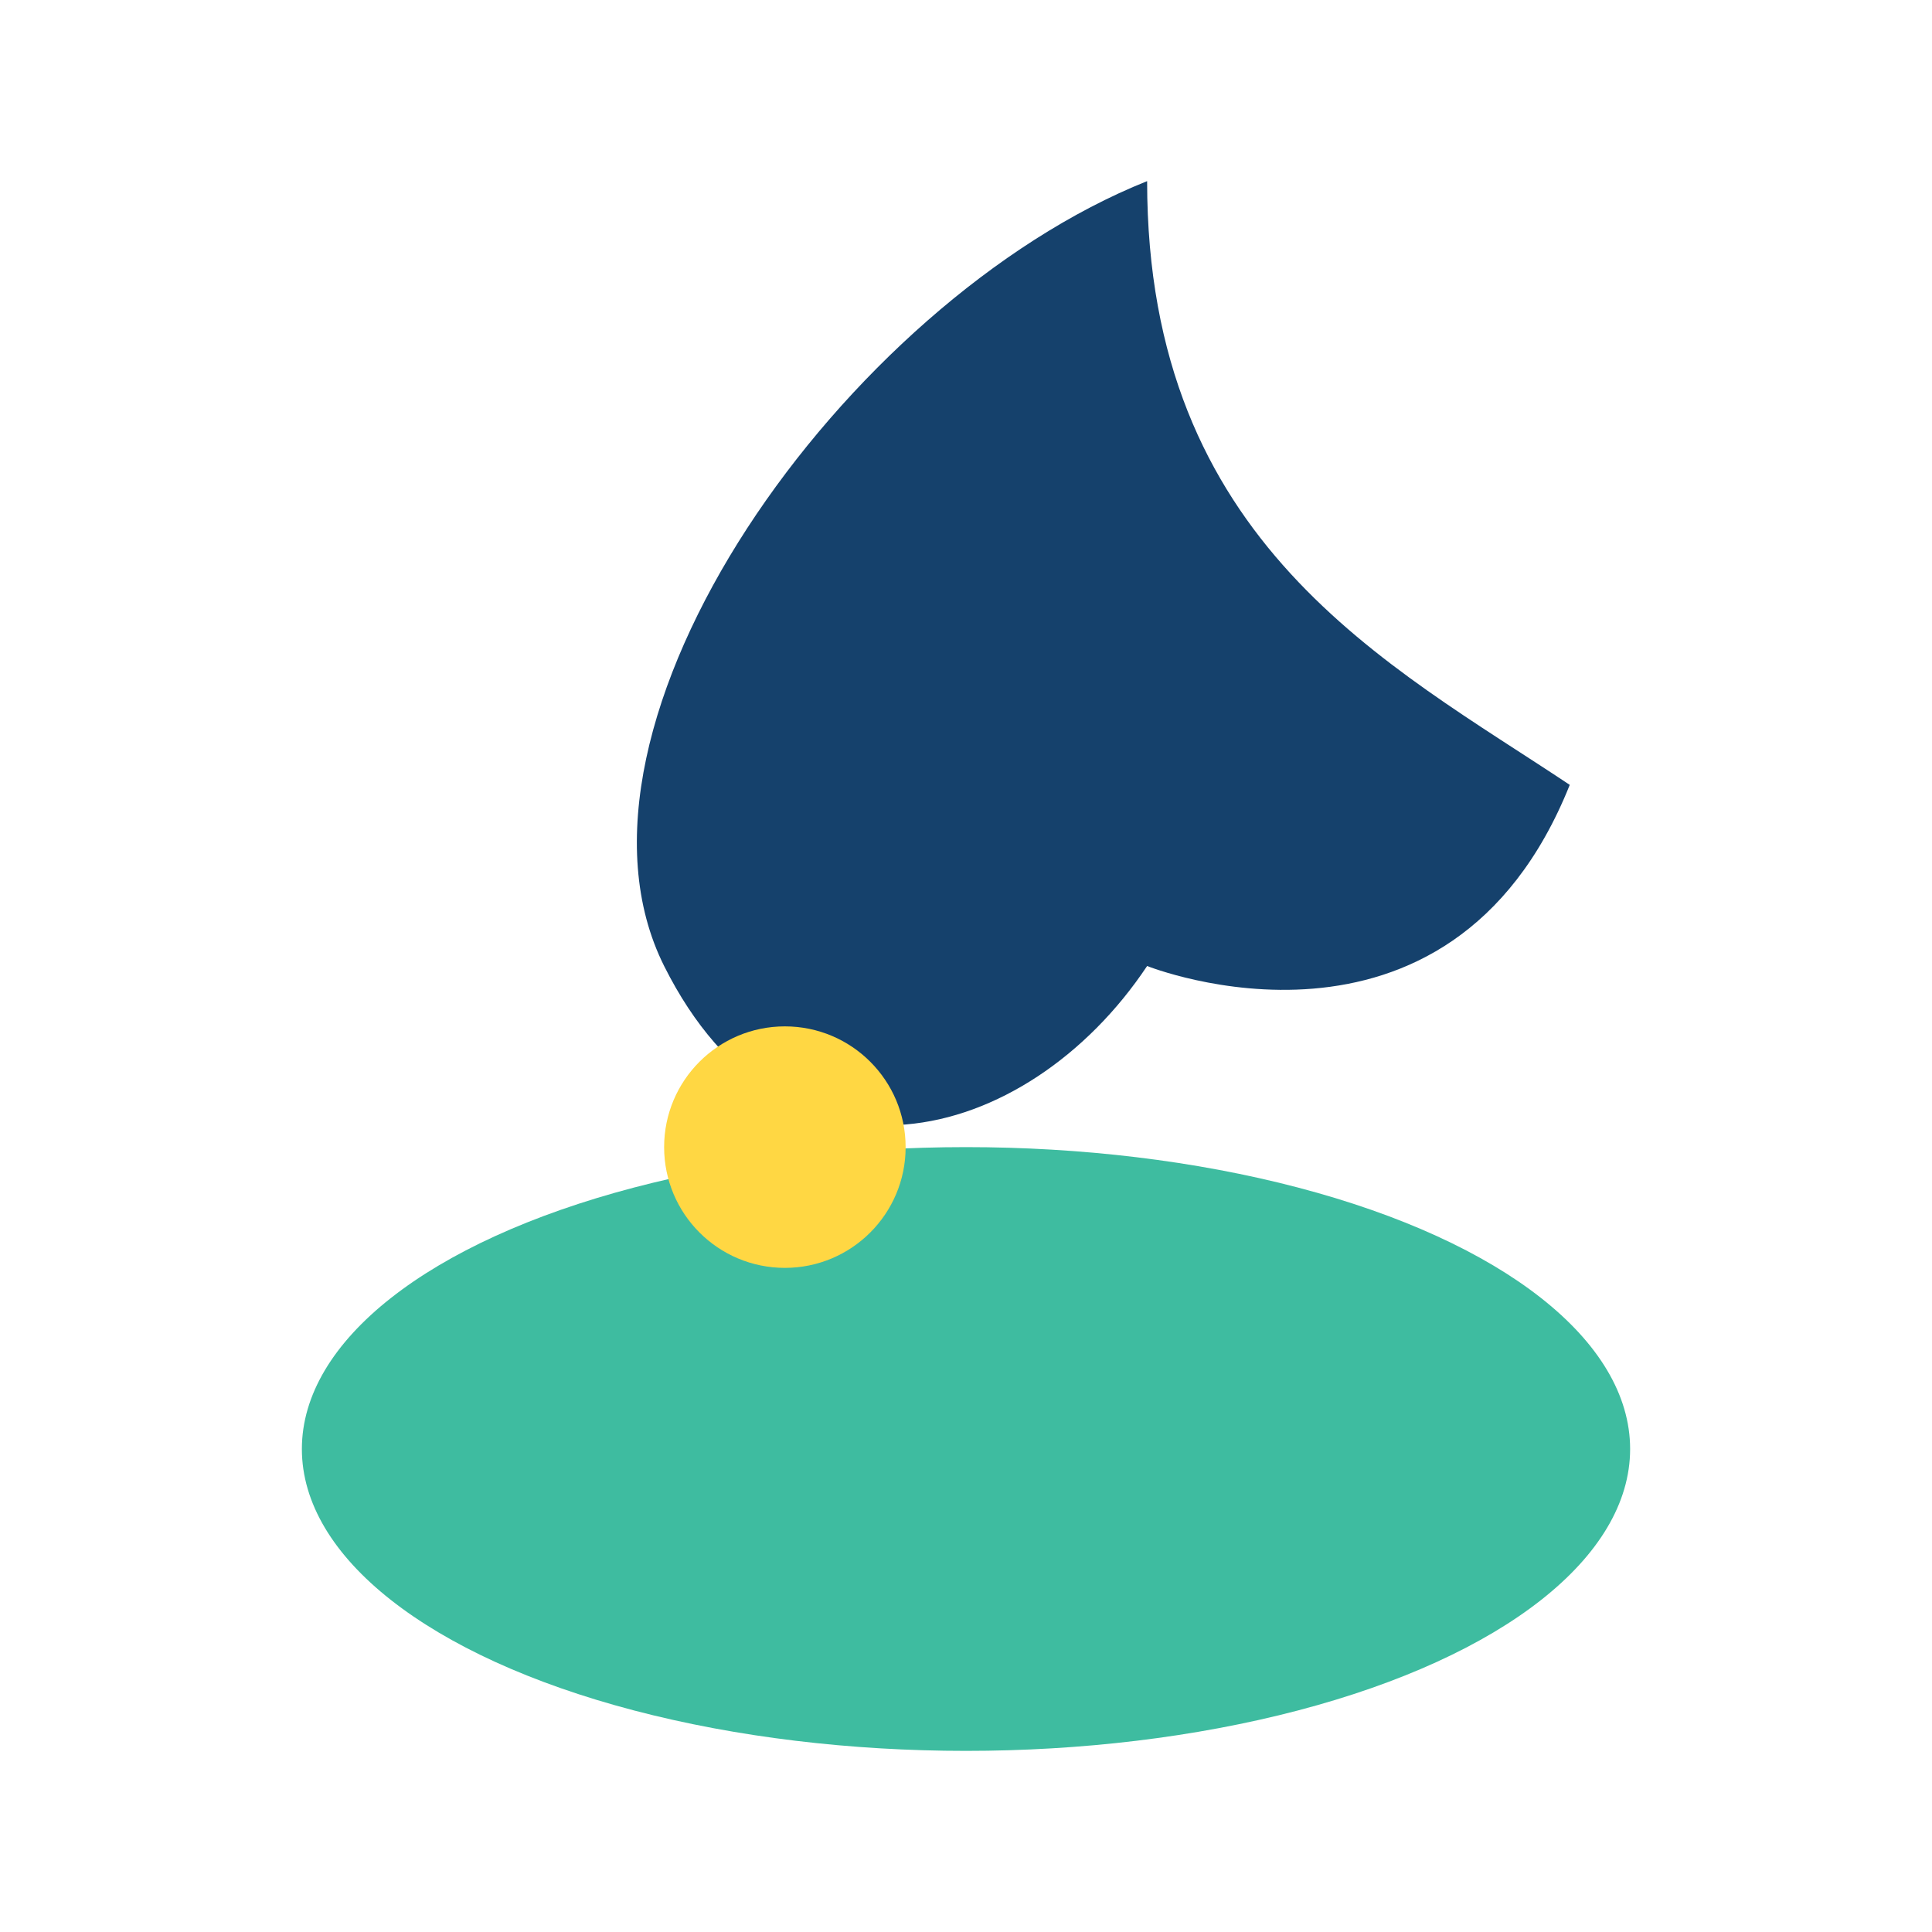
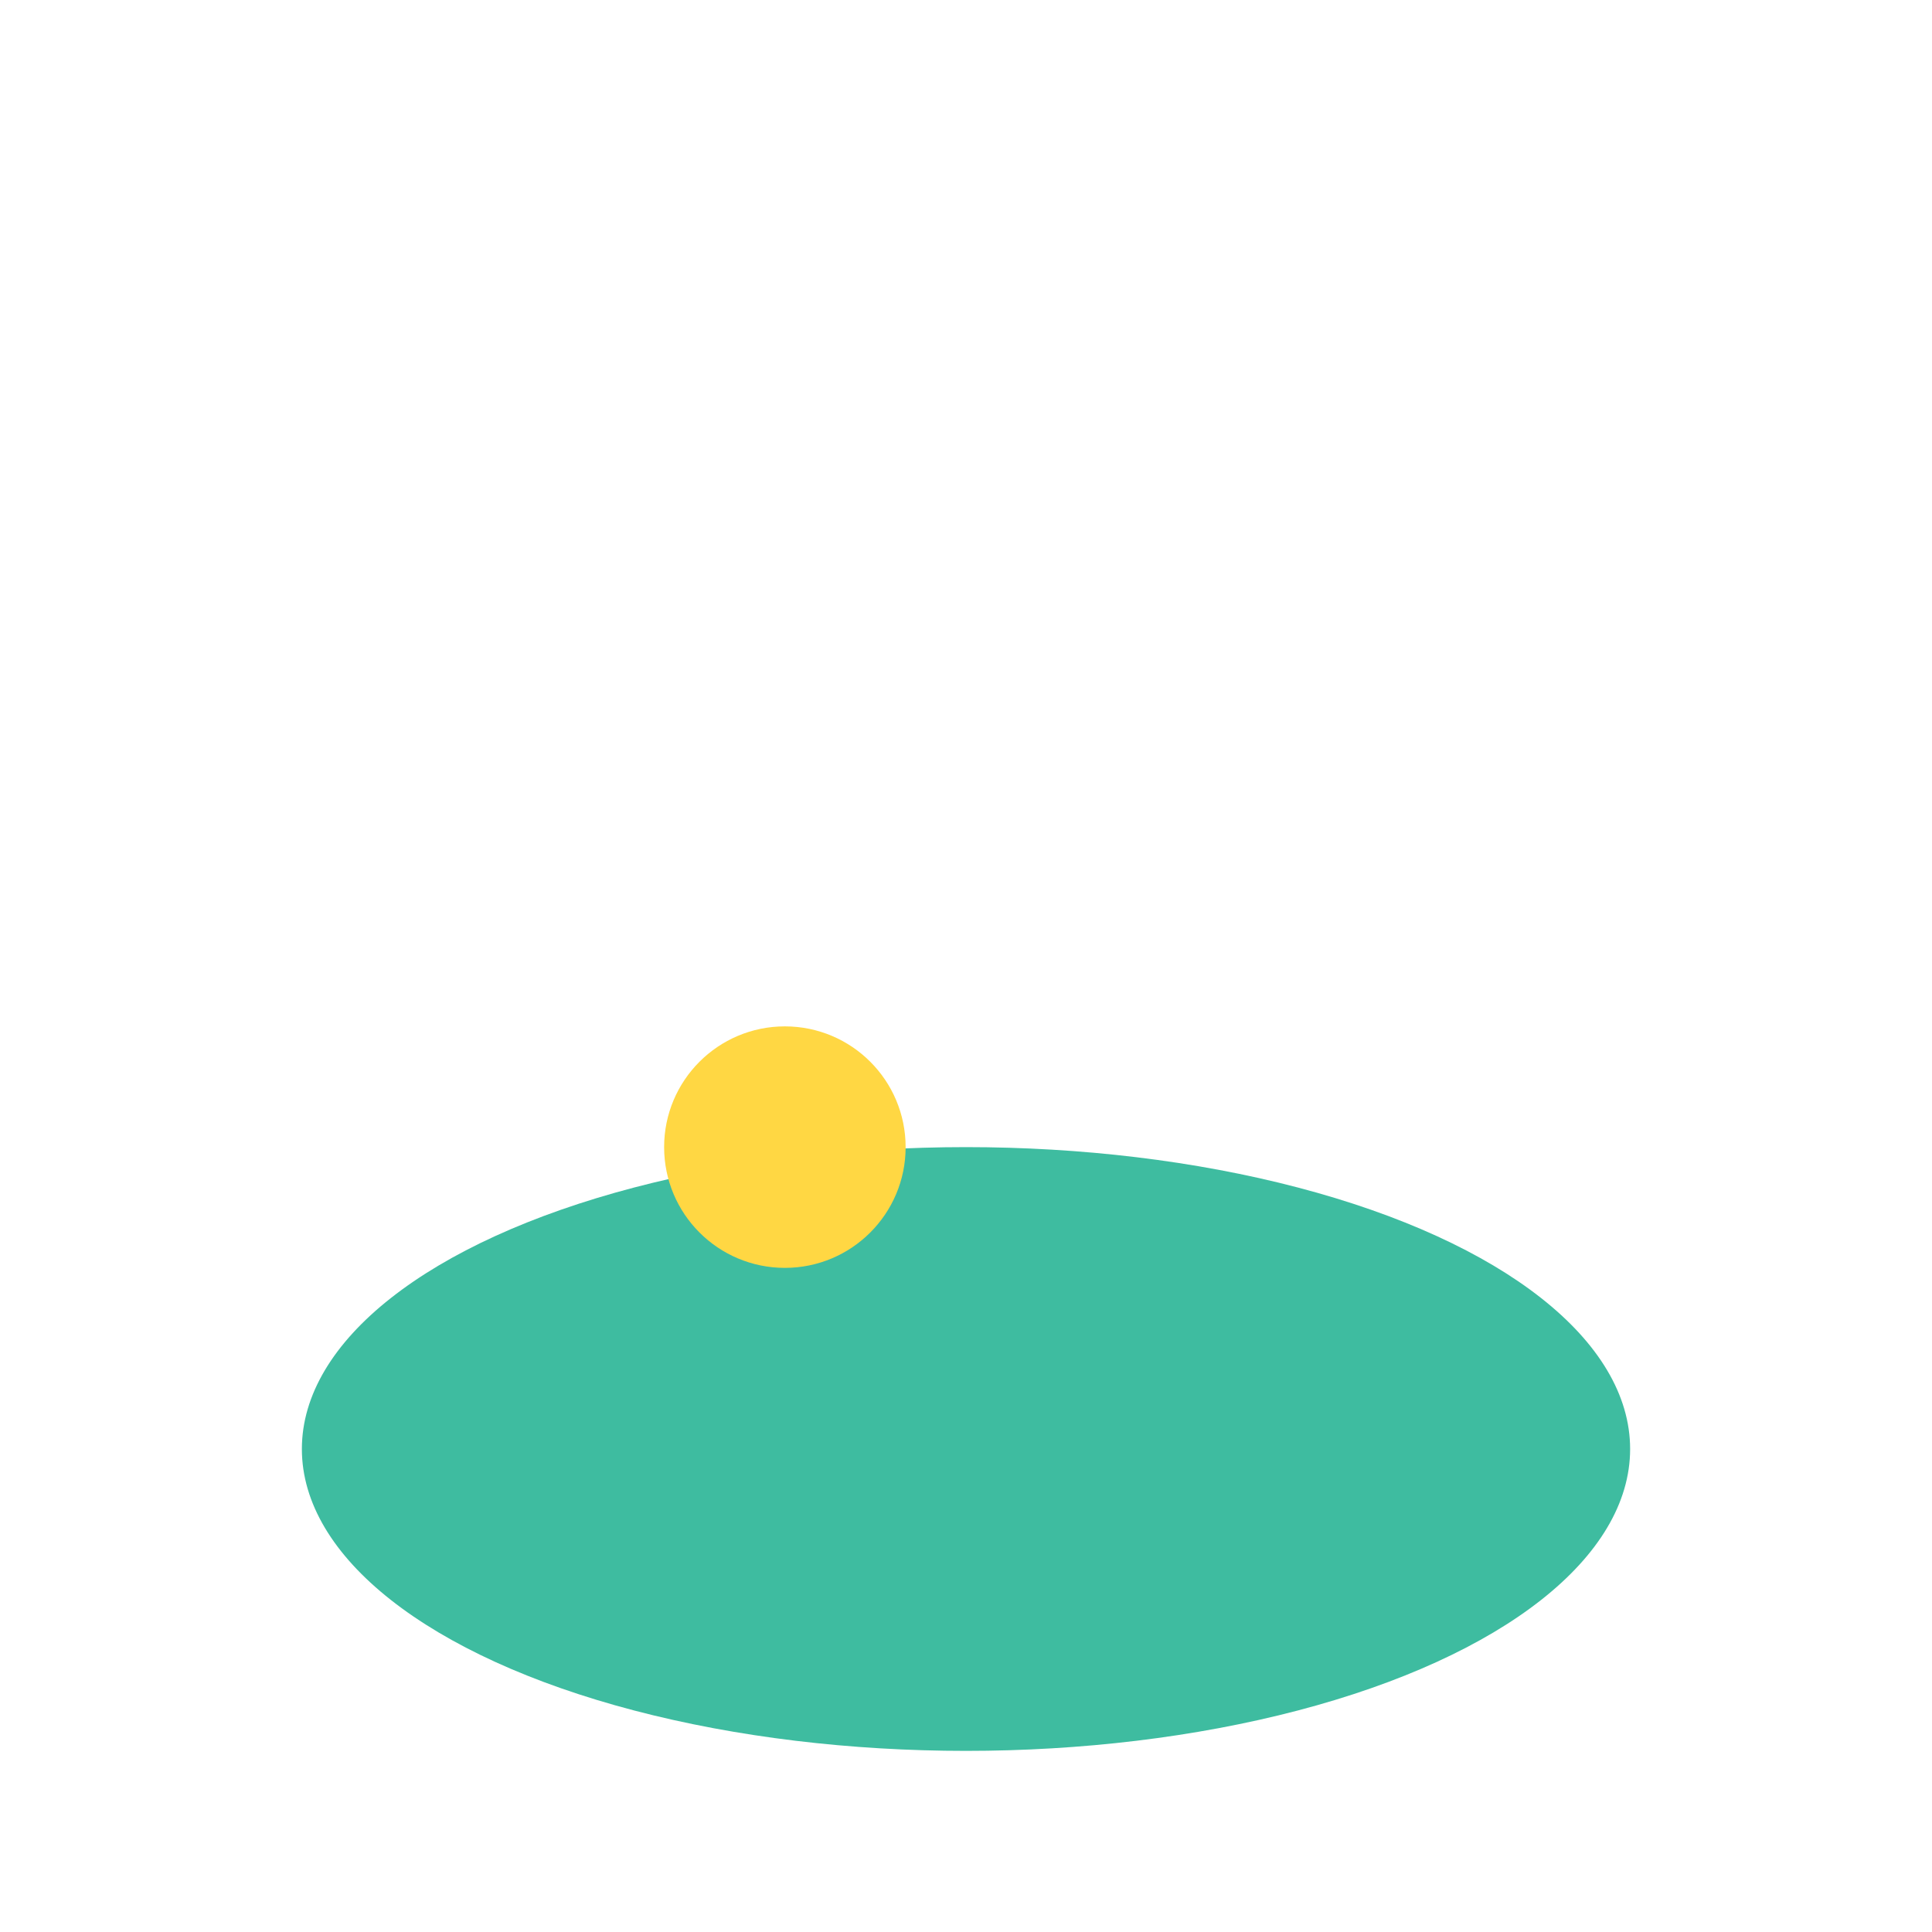
<svg xmlns="http://www.w3.org/2000/svg" width="32" height="32" viewBox="0 0 32 32">
  <ellipse cx="16" cy="24" rx="11" ry="5" fill="#3EBCA0" />
-   <path d="M19 16c-2 3-6 4-8 0-2-4 3-11 8-13 0 6 4 8 7 10-2 5-7 3-7 3z" fill="#15416C" />
  <circle cx="13" cy="19" r="2" fill="#FFD743" />
</svg>